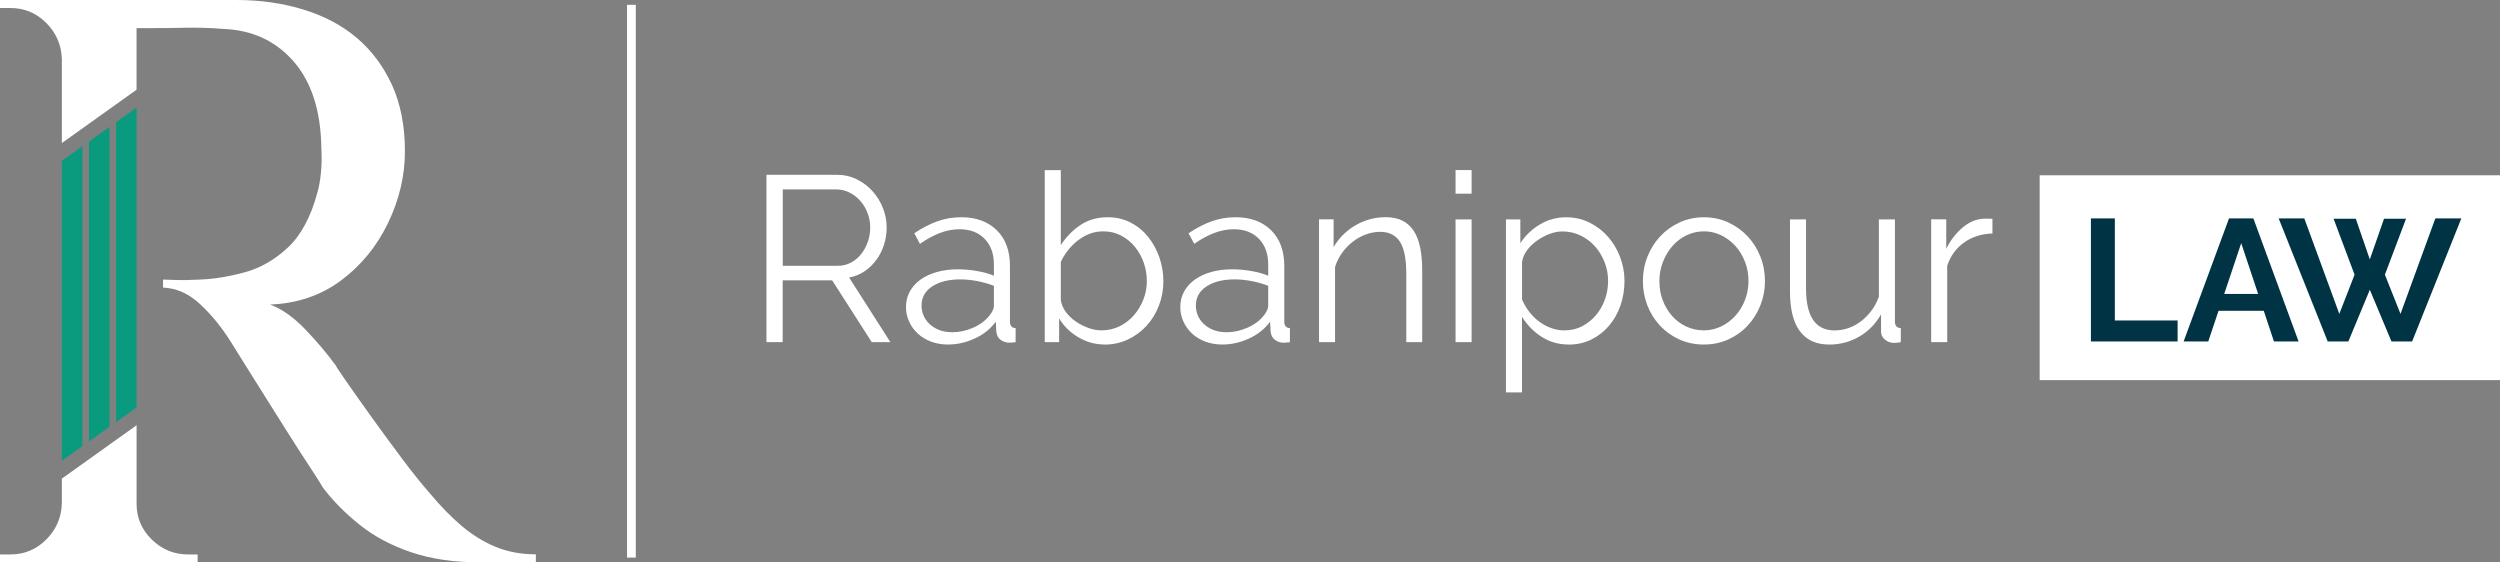
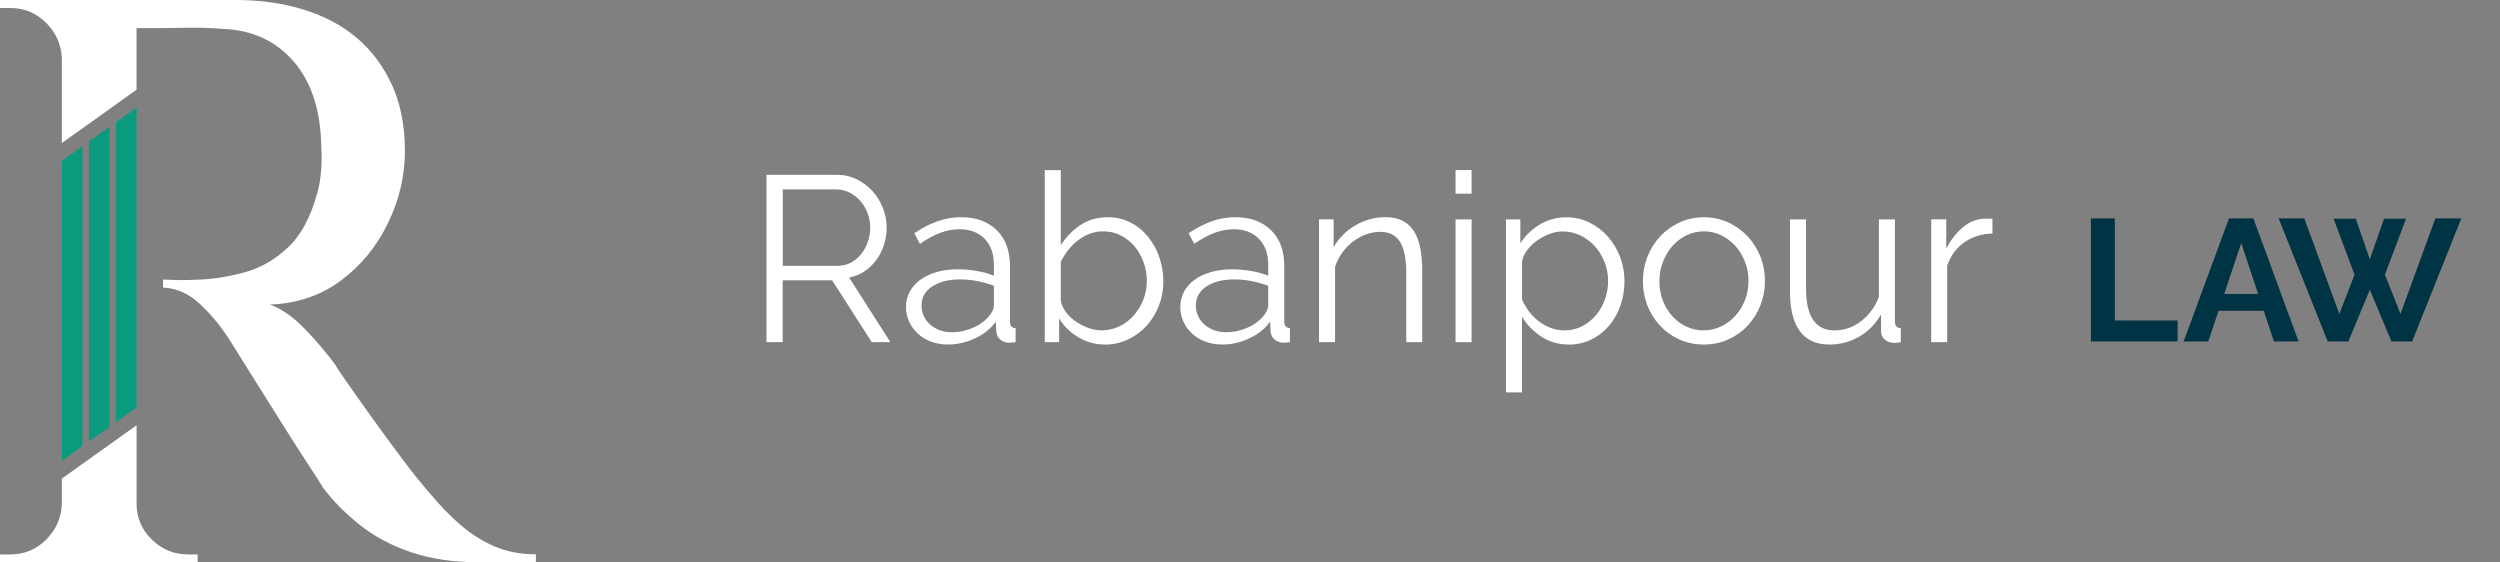
<svg xmlns="http://www.w3.org/2000/svg" id="Layer_2" data-name="Layer 2" viewBox="0 0 570.35 128.31">
  <rect x="0" y="0" width="570.35" height="128.31" fill="#808080" stroke="none" />
  <defs>
    <style> .cls-1 { fill: #003444; } .cls-2 { fill: #fff; } .cls-3 { fill: #0a9b7f; } </style>
  </defs>
  <g id="Layer_1-2" data-name="Layer 1">
    <g>
      <g>
        <path class="cls-2" d="m31.16,97.02v17.92c0,3.18,1.16,5.9,3.48,8.16,2.32,2.26,5.07,3.39,8.25,3.39h2.2v1.83H0v-1.83h2.38c3.18,0,5.89-1.13,8.16-3.39,2.26-2.26,3.45-4.98,3.57-8.16v-5.75l17.05-12.17Zm81.85,27.72c-2.75-1.16-5.32-2.75-7.7-4.77-2.38-2.02-4.8-4.49-7.24-7.42-1.83-2.08-3.94-4.7-6.32-7.88-2.38-3.18-4.74-6.38-7.06-9.62-2.32-3.24-4.25-5.96-5.77-8.16-1.53-2.2-2.29-3.36-2.29-3.48-1.96-2.69-4.28-5.44-6.97-8.25-2.69-2.81-5.38-4.7-8.07-5.68,6.23-.24,11.64-2.08,16.22-5.5,4.58-3.42,8.16-7.79,10.72-13.11,2.57-5.32,3.85-10.78,3.85-16.41s-.98-10.75-2.93-15.03c-1.96-4.28-4.61-7.85-7.97-10.72-3.36-2.87-7.42-5.04-12.19-6.51-4.77-1.47-9.9-2.2-15.4-2.2H0v1.83h2.38c3.18,0,5.89,1.13,8.16,3.39,2.26,2.26,3.45,4.98,3.57,8.16v19.26l17.04-12.17h0s0,0,0,0V6.42h3.12c2.2,0,4.83-.03,7.88-.09,3.05-.06,5.99.03,8.8.27,6.6.25,11.94,2.72,16.04,7.42,4.09,4.71,6.2,11.27,6.32,19.7.12,1.96.09,3.85-.09,5.68-.18,1.83-.46,3.36-.83,4.58-1.47,5.5-3.7,9.66-6.69,12.47-3,2.81-6.3,4.71-9.9,5.68-3.61.98-7,1.53-10.17,1.65-2.2.12-4.12.15-5.77.09-1.65-.06-2.54-.09-2.66-.09v1.83c3.05.12,5.87,1.37,8.43,3.76,2.57,2.38,4.89,5.22,6.97,8.52.37.61,1.22,1.99,2.57,4.12,1.34,2.14,2.93,4.67,4.77,7.61,1.83,2.93,3.69,5.9,5.59,8.89,1.89,3,3.6,5.65,5.13,7.97,1.53,2.32,2.53,3.91,3.02,4.77,2.32,3.06,5.13,5.9,8.43,8.52,3.3,2.63,7.21,4.71,11.73,6.23,4.52,1.53,9.72,2.29,15.58,2.29h12.83v-1.83c-3.42,0-6.51-.58-9.26-1.74Z" />
        <path class="cls-3" d="m18.8,101.78l-4.69,3.35V36.7l4.69-3.35v68.43Zm6.18-72.84l-4.69,3.35v68.43l4.69-3.35V28.94Zm6.18-4.41l-4.69,3.35v68.43l4.69-3.35V24.53Z" />
      </g>
      <g>
        <path class="cls-2" d="m174.86,78.06v-38.18h16.08c1.65,0,3.17.35,4.57,1.05,1.4.7,2.6,1.61,3.6,2.74,1,1.13,1.78,2.41,2.34,3.84.56,1.43.83,2.89.83,4.36s-.21,2.73-.62,4.01c-.41,1.27-.99,2.42-1.75,3.44-.75,1.02-1.65,1.88-2.69,2.58-1.04.7-2.2,1.17-3.5,1.42l9.41,14.73h-4.25l-9.03-14.09h-11.29v14.09h-3.71Zm3.71-17.42h12.53c1.11,0,2.12-.24,3.04-.73.91-.48,1.69-1.14,2.34-1.96.65-.82,1.15-1.76,1.51-2.8.36-1.04.54-2.13.54-3.28s-.21-2.25-.62-3.31c-.41-1.06-.97-1.98-1.67-2.77-.7-.79-1.52-1.42-2.47-1.88-.95-.47-1.94-.7-2.98-.7h-12.21v17.42Zm37.75,17.96c-1.43,0-2.74-.22-3.93-.67s-2.2-1.07-3.04-1.86c-.84-.79-1.5-1.7-1.96-2.74-.47-1.04-.7-2.13-.7-3.28,0-1.29.29-2.46.86-3.52.57-1.06,1.38-1.96,2.42-2.72,1.04-.75,2.29-1.33,3.74-1.75,1.45-.41,3.06-.62,4.81-.62,1.4,0,2.83.13,4.3.38,1.47.25,2.78.61,3.93,1.08v-2.53c0-2.47-.71-4.44-2.12-5.89-1.42-1.45-3.33-2.18-5.73-2.18-1.51,0-3,.29-4.49.86-1.49.57-3,1.4-4.54,2.47l-1.29-2.42c1.83-1.22,3.6-2.13,5.32-2.74,1.72-.61,3.51-.91,5.38-.91,3.41,0,6.11.99,8.12,2.96,2.01,1.97,3.01,4.7,3.01,8.17v12.64c0,1,.43,1.51,1.29,1.51v3.23c-.29.04-.56.06-.81.08-.25.02-.47.03-.65.03-.72,0-1.37-.21-1.96-.65-.59-.43-.92-1.08-.99-1.94l-.11-2.2c-1.22,1.65-2.82,2.93-4.81,3.84-1.99.91-4.01,1.37-6.05,1.37Zm.91-2.8c1.61,0,3.22-.35,4.81-1.05,1.59-.7,2.86-1.66,3.79-2.88.25-.32.47-.67.65-1.05.18-.38.27-.73.27-1.05v-4.57c-1.22-.47-2.49-.82-3.82-1.08-1.33-.25-2.62-.38-3.87-.38-2.62,0-4.74.53-6.37,1.59-1.63,1.06-2.45,2.52-2.45,4.38,0,.75.14,1.49.43,2.2.29.72.73,1.36,1.32,1.94.59.57,1.32,1.04,2.18,1.4.86.36,1.88.54,3.06.54Zm34.84,2.8c-2.19,0-4.21-.56-6.08-1.67-1.86-1.11-3.32-2.54-4.36-4.3v5.43h-3.28v-39.25h3.66v17.1c1.25-1.9,2.76-3.43,4.52-4.6,1.76-1.16,3.82-1.75,6.18-1.75,1.94,0,3.69.41,5.27,1.24,1.58.82,2.91,1.93,4.01,3.31,1.09,1.38,1.94,2.94,2.53,4.68.59,1.74.89,3.52.89,5.35,0,1.97-.34,3.84-1.02,5.59-.68,1.76-1.62,3.29-2.82,4.6-1.2,1.31-2.62,2.35-4.25,3.12-1.63.77-3.38,1.16-5.24,1.16Zm-.86-3.23c1.54,0,2.95-.31,4.22-.94,1.27-.63,2.37-1.47,3.28-2.53.91-1.06,1.63-2.26,2.15-3.6.52-1.34.78-2.73.78-4.17s-.24-2.89-.73-4.25c-.48-1.36-1.17-2.57-2.04-3.63-.88-1.06-1.93-1.9-3.15-2.53-1.22-.63-2.56-.94-4.03-.94-1.11,0-2.15.19-3.12.56-.97.38-1.86.89-2.69,1.53-.82.65-1.57,1.39-2.23,2.23-.66.84-1.21,1.73-1.64,2.66v8.71c.14.97.53,1.87,1.16,2.72.63.84,1.39,1.57,2.29,2.18.9.61,1.85,1.09,2.85,1.45,1,.36,1.97.54,2.9.54Zm27.69,3.23c-1.43,0-2.74-.22-3.93-.67s-2.2-1.07-3.04-1.86c-.84-.79-1.5-1.7-1.96-2.74-.47-1.04-.7-2.13-.7-3.28,0-1.29.29-2.46.86-3.52.57-1.06,1.38-1.96,2.42-2.72,1.04-.75,2.29-1.33,3.74-1.75,1.45-.41,3.06-.62,4.81-.62,1.4,0,2.83.13,4.3.38,1.47.25,2.78.61,3.93,1.08v-2.53c0-2.47-.71-4.44-2.12-5.89-1.42-1.45-3.33-2.18-5.73-2.18-1.51,0-3,.29-4.49.86-1.49.57-3,1.4-4.54,2.47l-1.29-2.42c1.83-1.22,3.6-2.13,5.32-2.74,1.72-.61,3.51-.91,5.38-.91,3.41,0,6.11.99,8.12,2.96,2.01,1.97,3.01,4.7,3.01,8.17v12.64c0,1,.43,1.51,1.29,1.51v3.23c-.29.04-.56.06-.81.08-.25.02-.47.03-.65.03-.72,0-1.37-.21-1.96-.65-.59-.43-.92-1.08-.99-1.94l-.11-2.2c-1.22,1.65-2.82,2.93-4.81,3.84-1.99.91-4.01,1.37-6.05,1.37Zm.91-2.8c1.61,0,3.22-.35,4.81-1.05,1.59-.7,2.86-1.66,3.79-2.88.25-.32.47-.67.65-1.05.18-.38.27-.73.27-1.05v-4.57c-1.22-.47-2.49-.82-3.82-1.08-1.33-.25-2.62-.38-3.87-.38-2.62,0-4.74.53-6.37,1.59-1.63,1.06-2.45,2.52-2.45,4.38,0,.75.14,1.49.43,2.2.29.72.73,1.36,1.32,1.94.59.57,1.32,1.04,2.18,1.4.86.36,1.88.54,3.06.54Zm44.68,2.26h-3.66v-15.65c0-3.33-.48-5.75-1.45-7.26-.97-1.51-2.47-2.26-4.52-2.26-1.08,0-2.15.2-3.23.59-1.08.39-2.08.95-3.01,1.67-.93.72-1.75,1.57-2.45,2.55-.7.99-1.23,2.05-1.59,3.2v17.15h-3.66v-28.01h3.33v6.34c.57-1,1.28-1.93,2.12-2.77.84-.84,1.78-1.57,2.82-2.18,1.04-.61,2.14-1.08,3.31-1.4,1.16-.32,2.37-.48,3.63-.48,1.58,0,2.89.29,3.95.86,1.06.57,1.91,1.38,2.55,2.42.65,1.04,1.11,2.31,1.4,3.82.29,1.51.43,3.17.43,5v16.4Zm7.58-33.88v-5.38h3.66v5.38h-3.66Zm0,33.88v-28.01h3.66v28.01h-3.66Zm25.86.54c-2.37,0-4.46-.6-6.29-1.8-1.83-1.2-3.3-2.72-4.41-4.54v17.26h-3.66v-39.47h3.28v5.43c1.15-1.76,2.64-3.18,4.46-4.27,1.83-1.09,3.82-1.64,5.97-1.64,1.94,0,3.72.4,5.35,1.21,1.63.81,3.04,1.88,4.22,3.23,1.18,1.34,2.11,2.9,2.77,4.65.66,1.76.99,3.57.99,5.43,0,1.97-.31,3.84-.91,5.59-.61,1.76-1.48,3.3-2.61,4.62-1.13,1.33-2.47,2.38-4.03,3.15-1.56.77-3.27,1.16-5.14,1.16Zm-1.02-3.23c1.51,0,2.87-.32,4.09-.97,1.22-.65,2.27-1.5,3.15-2.55.88-1.06,1.55-2.26,2.02-3.6.47-1.34.7-2.73.7-4.17,0-1.51-.27-2.94-.81-4.3-.54-1.36-1.27-2.56-2.2-3.6-.93-1.04-2.03-1.86-3.31-2.47-1.27-.61-2.64-.91-4.11-.91-.93,0-1.9.19-2.9.56-1,.38-1.95.88-2.85,1.51-.9.63-1.66,1.36-2.29,2.2-.63.84-1.01,1.73-1.16,2.66v8.6c.43,1,.98,1.94,1.64,2.8.66.86,1.42,1.6,2.26,2.23.84.63,1.76,1.12,2.74,1.48.99.36,2,.54,3.04.54Zm31.83,3.23c-2.04,0-3.92-.39-5.62-1.16-1.7-.77-3.17-1.82-4.41-3.15-1.24-1.33-2.2-2.87-2.88-4.62-.68-1.76-1.02-3.6-1.02-5.54s.35-3.84,1.05-5.59c.7-1.76,1.67-3.3,2.9-4.62,1.24-1.33,2.71-2.38,4.41-3.17,1.7-.79,3.56-1.18,5.57-1.18s3.86.4,5.56,1.18c1.7.79,3.17,1.85,4.41,3.17,1.24,1.33,2.21,2.87,2.9,4.62.7,1.76,1.05,3.62,1.05,5.59s-.35,3.78-1.05,5.54c-.7,1.76-1.67,3.3-2.9,4.62-1.24,1.33-2.71,2.38-4.41,3.15-1.7.77-3.56,1.16-5.56,1.16Zm-10.16-14.41c0,1.58.26,3.04.78,4.38.52,1.34,1.24,2.53,2.15,3.55.91,1.02,1.99,1.82,3.23,2.39,1.24.57,2.55.86,3.95.86s2.71-.3,3.95-.89c1.24-.59,2.32-1.4,3.25-2.42.93-1.02,1.67-2.21,2.2-3.58.54-1.36.81-2.83.81-4.41s-.27-3-.81-4.38c-.54-1.38-1.27-2.58-2.2-3.6-.93-1.02-2.01-1.83-3.23-2.42-1.22-.59-2.53-.89-3.92-.89s-2.72.3-3.95.89c-1.24.59-2.31,1.41-3.23,2.45-.91,1.04-1.64,2.25-2.18,3.63-.54,1.38-.81,2.86-.81,4.44Zm38.72,14.41c-2.94,0-5.16-1.01-6.67-3.04-1.51-2.02-2.26-5.04-2.26-9.06v-16.45h3.66v15.81c0,6.35,2.17,9.52,6.51,9.52,1.08,0,2.13-.18,3.17-.54,1.04-.36,2-.88,2.88-1.56.88-.68,1.67-1.49,2.37-2.42s1.26-1.99,1.69-3.17v-17.64h3.66v23.28c0,1,.45,1.51,1.34,1.51v3.23c-.72.11-1.22.16-1.5.16-.83,0-1.53-.25-2.12-.75-.59-.5-.89-1.13-.89-1.88v-3.87c-1.25,2.19-2.92,3.88-5,5.08-2.08,1.2-4.36,1.8-6.83,1.8Zm37.26-25.33c-2.47.07-4.62.75-6.45,2.04s-3.12,3.06-3.87,5.32v17.42h-3.66v-28.01h3.44v6.72c.97-1.97,2.24-3.61,3.82-4.92,1.58-1.31,3.28-1.96,5.11-1.96h.91c.29,0,.52.02.7.05v3.33Z" />
        <g>
-           <rect class="cls-2" x="465.33" y="39.99" width="105.02" height="46.73" />
          <path class="cls-1" d="m477.02,77.9v-28.08h5.46v23.29h14.32v4.79h-19.77Zm31.52-28.08h5.54l10.32,28.08h-5.62l-2.33-7h-10.31l-2.35,7h-5.62l10.36-28.08Zm6.63,17.24l-3.86-11.59-3.88,11.59h7.74Zm17.22-17.16h5.06l3.2,9.29,3.24-9.29h5.02l-4.82,12.77,3.56,8.94,7.95-21.79h5.93l-11.23,28.08h-4.71l-4.94-11.79-4.9,11.79h-4.71l-11.19-28.08h5.85l7.99,21.79,3.48-8.94-4.79-12.77Z" />
        </g>
      </g>
-       <rect class="cls-2" x="143.05" y="1.1" width="2" height="126.11" />
    </g>
  </g>
</svg>